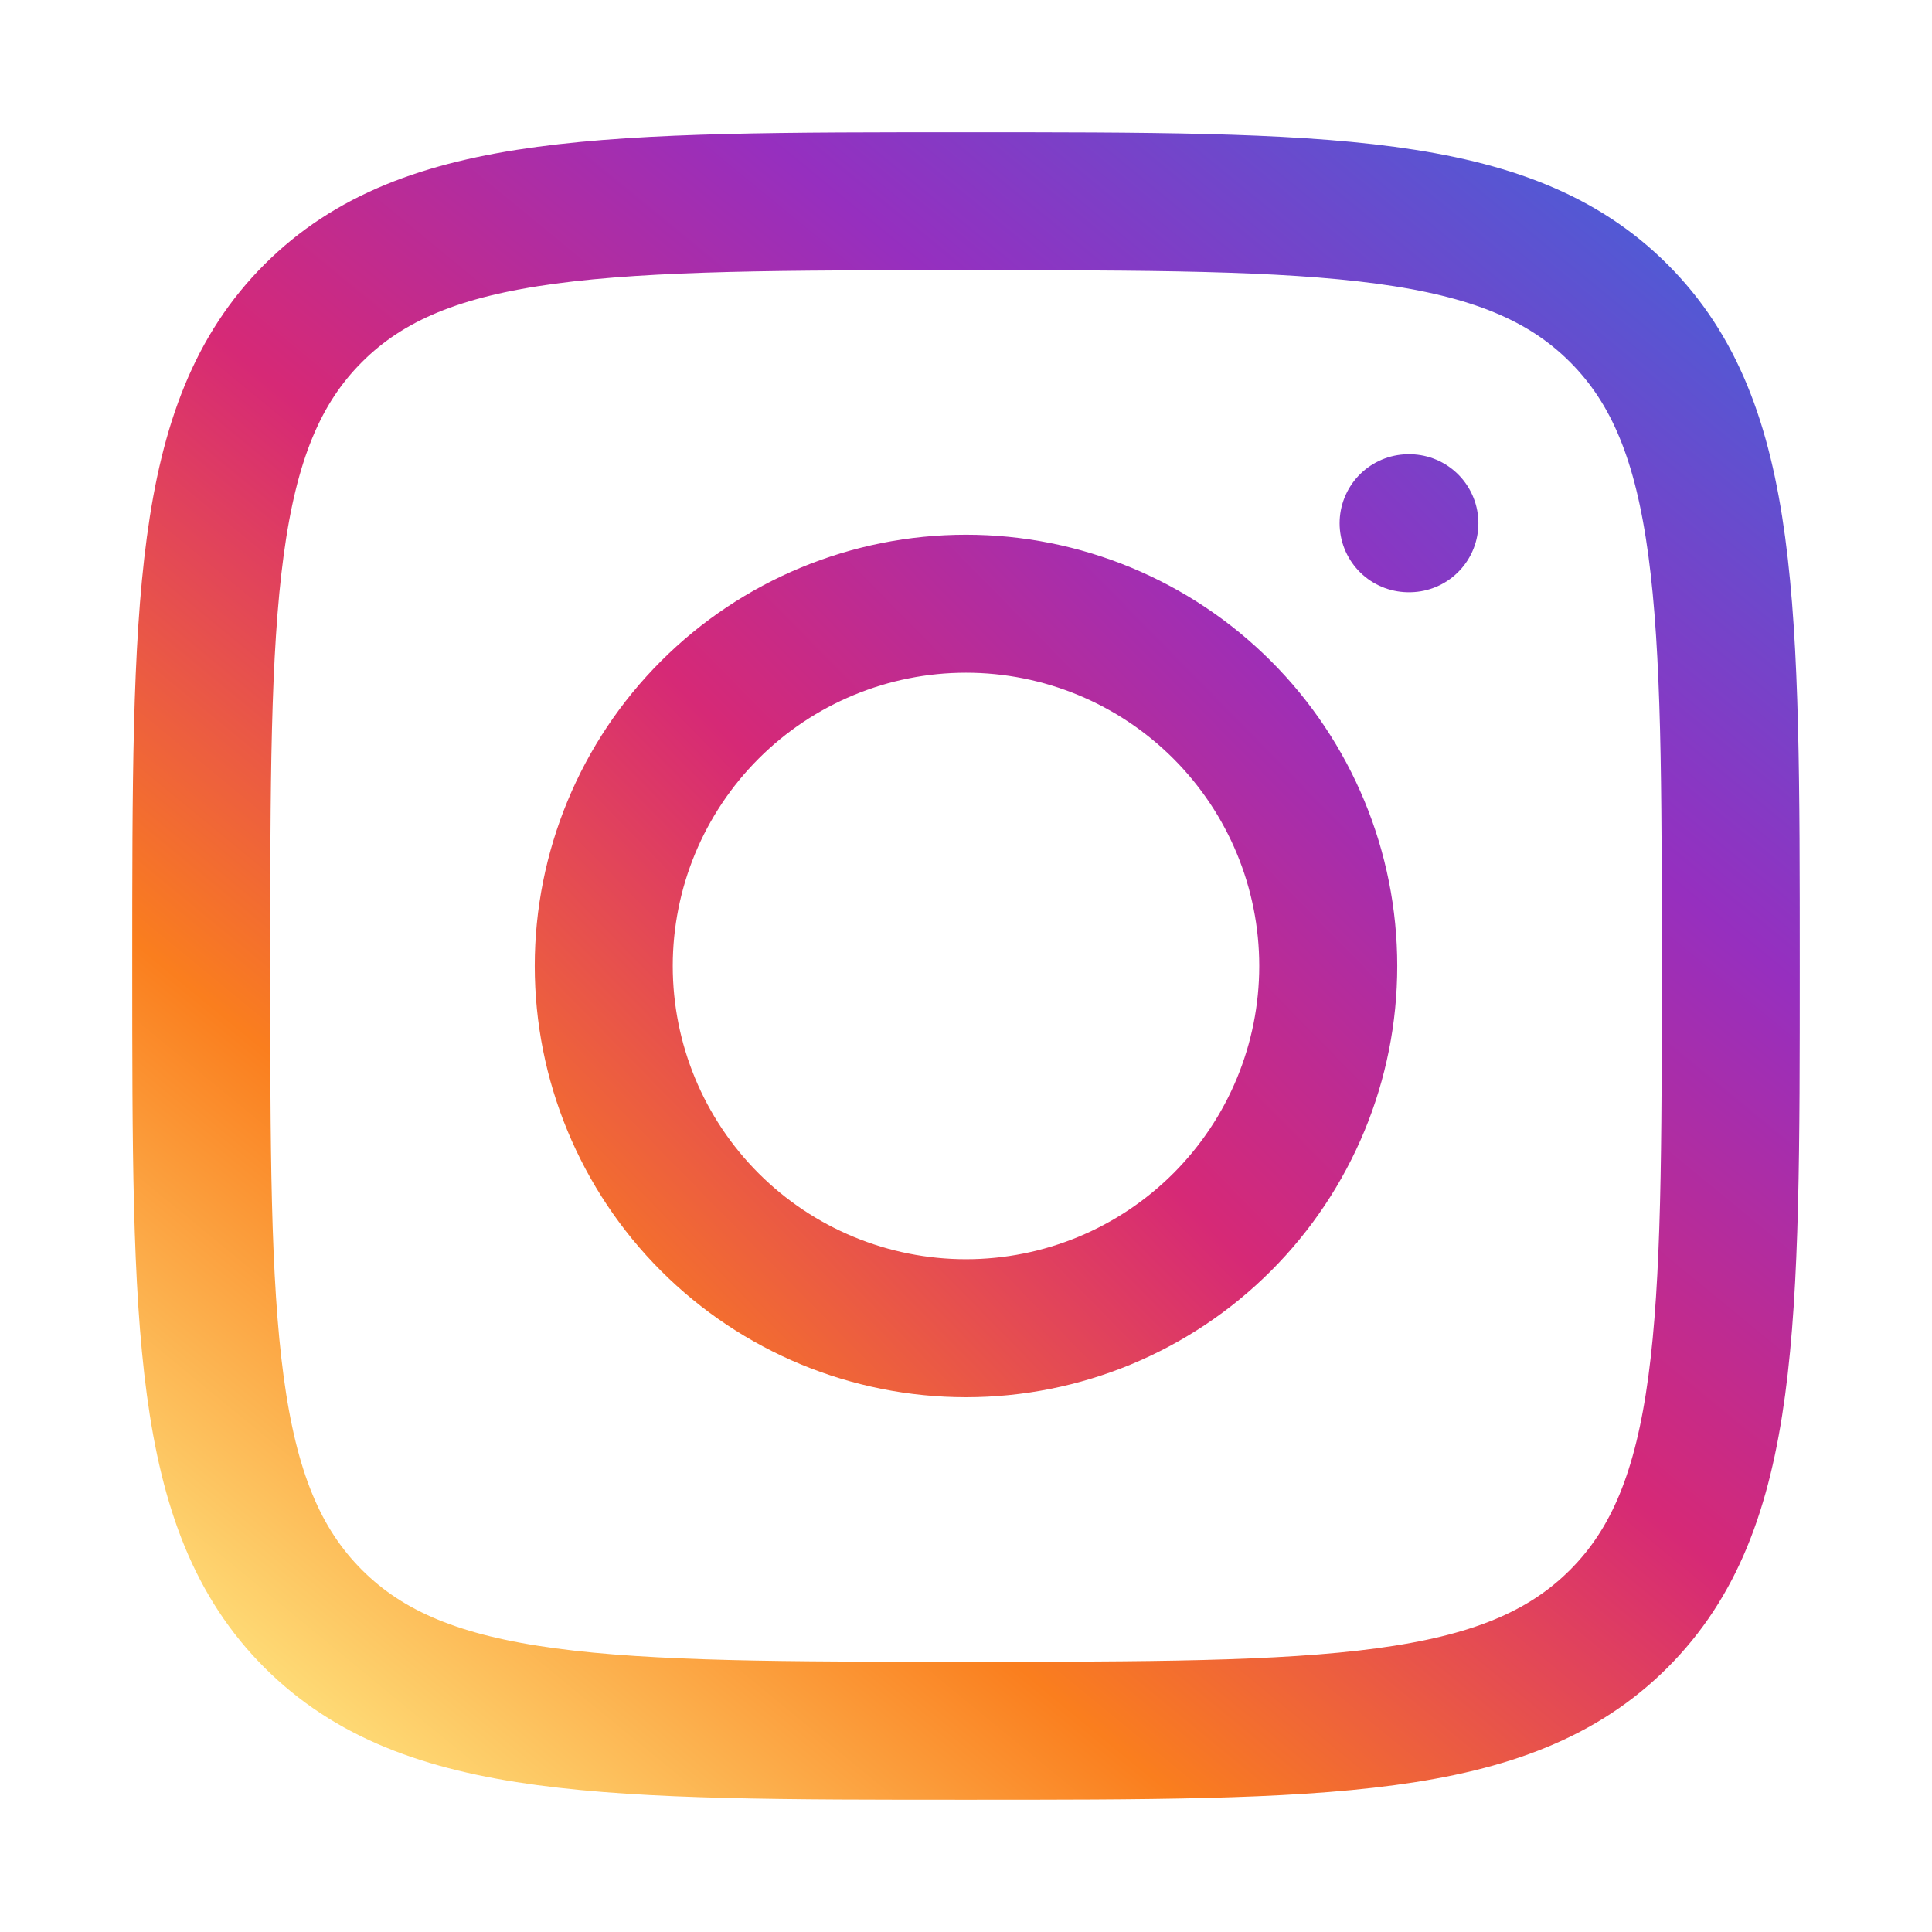
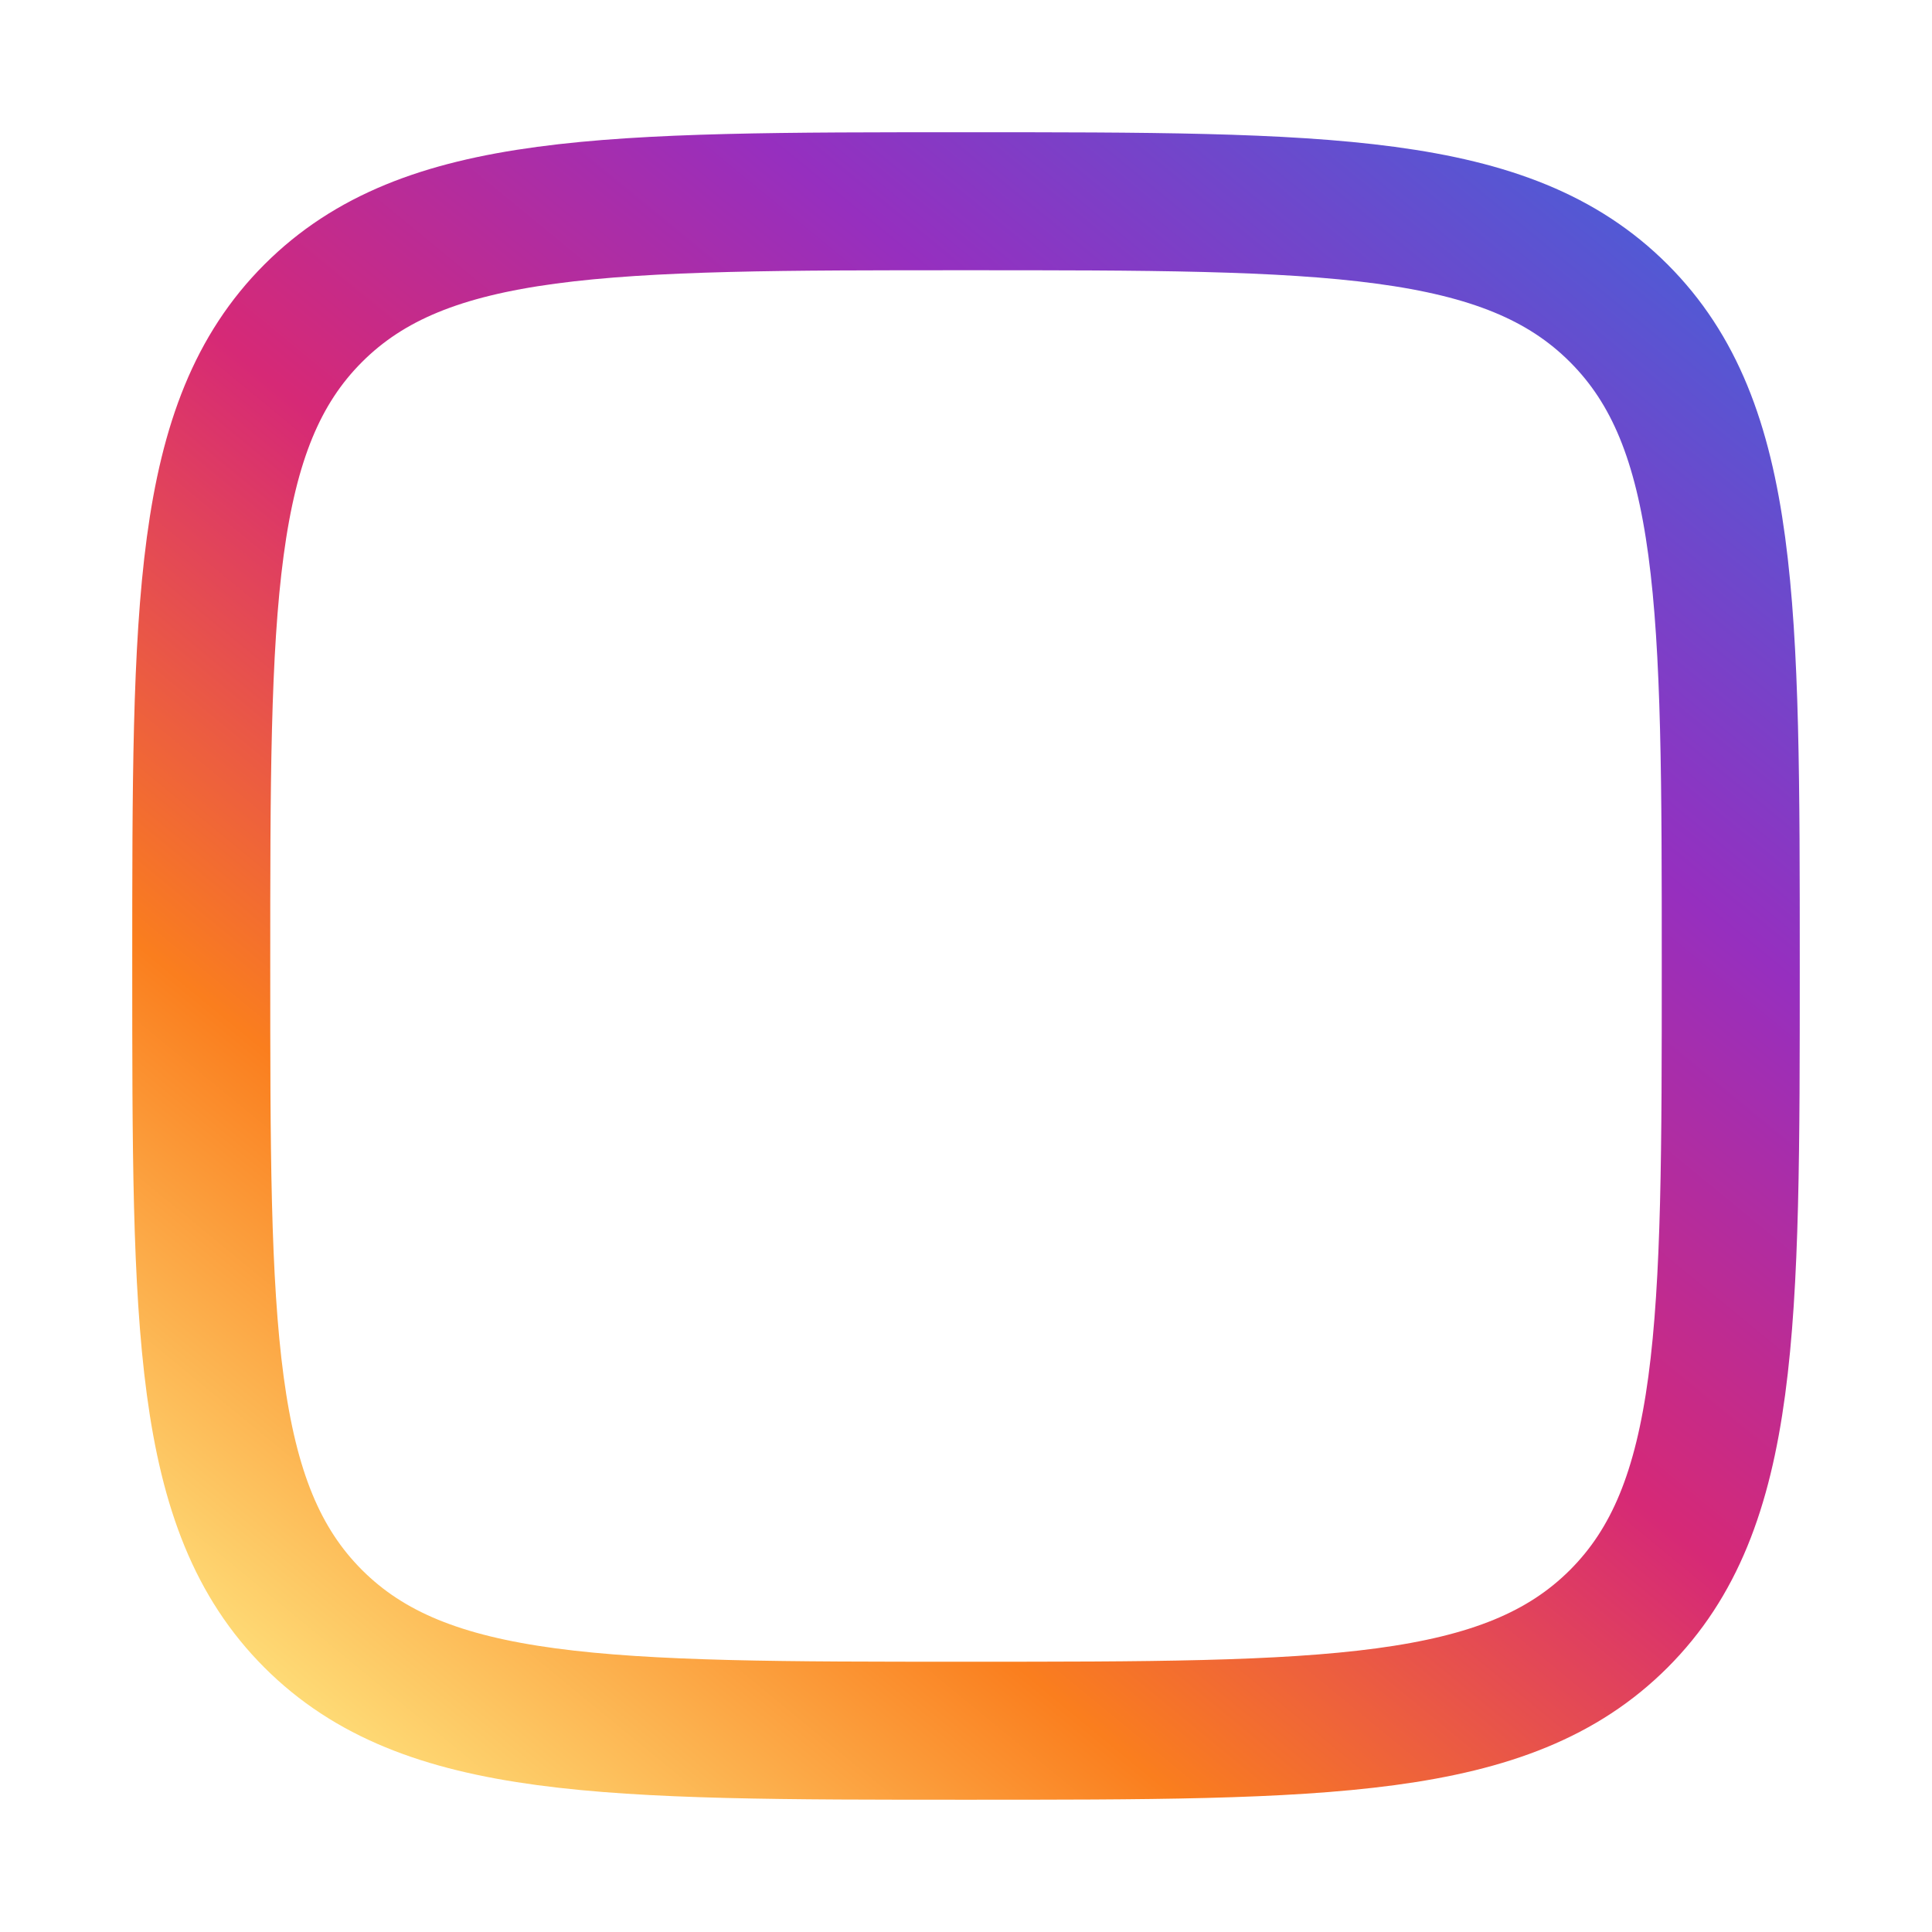
<svg xmlns="http://www.w3.org/2000/svg" width="56" height="56" viewBox="0 0 56 56" fill="none">
  <path d="M5.833 28C5.833 17.551 5.833 12.324 9.079 9.079C12.325 5.833 17.549 5.833 28 5.833C38.449 5.833 43.675 5.833 46.921 9.079C50.167 12.324 50.167 17.549 50.167 28C50.167 38.448 50.167 43.675 46.921 46.921C43.675 50.166 38.451 50.166 28 50.166C17.551 50.166 12.325 50.166 9.079 46.921C5.833 43.675 5.833 38.451 5.833 28Z" stroke="url(#paint0_linear_2031_7187)" stroke-width="4" stroke-linecap="round" stroke-linejoin="round" />
-   <path d="M40.852 15.166H40.829M38.5 27.999C38.5 30.784 37.394 33.455 35.425 35.424C33.456 37.393 30.785 38.499 28 38.499C25.215 38.499 22.544 37.393 20.575 35.424C18.606 33.455 17.5 30.784 17.5 27.999C17.5 25.215 18.606 22.544 20.575 20.575C22.544 18.606 25.215 17.499 28 17.499C30.785 17.499 33.456 18.606 35.425 20.575C37.394 22.544 38.5 25.215 38.5 27.999Z" stroke="url(#paint1_linear_2031_7187)" stroke-width="4" stroke-linecap="round" stroke-linejoin="round" />
  <defs>
    <linearGradient id="paint0_linear_2031_7187" x1="10.15" y1="50.399" x2="46.9" y2="5.599" gradientUnits="userSpaceOnUse">
      <stop stop-color="#FEDA75" />
      <stop offset="0.24" stop-color="#FA7E1E" />
      <stop offset="0.5" stop-color="#D62976" />
      <stop offset="0.75" stop-color="#962FBF" />
      <stop offset="1" stop-color="#4F5BD5" />
    </linearGradient>
    <linearGradient id="paint1_linear_2031_7187" x1="8.05" y1="49.348" x2="49.35" y2="8.748" gradientUnits="userSpaceOnUse">
      <stop stop-color="#FEDA75" />
      <stop offset="0.24" stop-color="#FA7E1E" />
      <stop offset="0.5" stop-color="#D62976" />
      <stop offset="0.75" stop-color="#962FBF" />
      <stop offset="1" stop-color="#4F5BD5" />
    </linearGradient>
  </defs>
</svg>